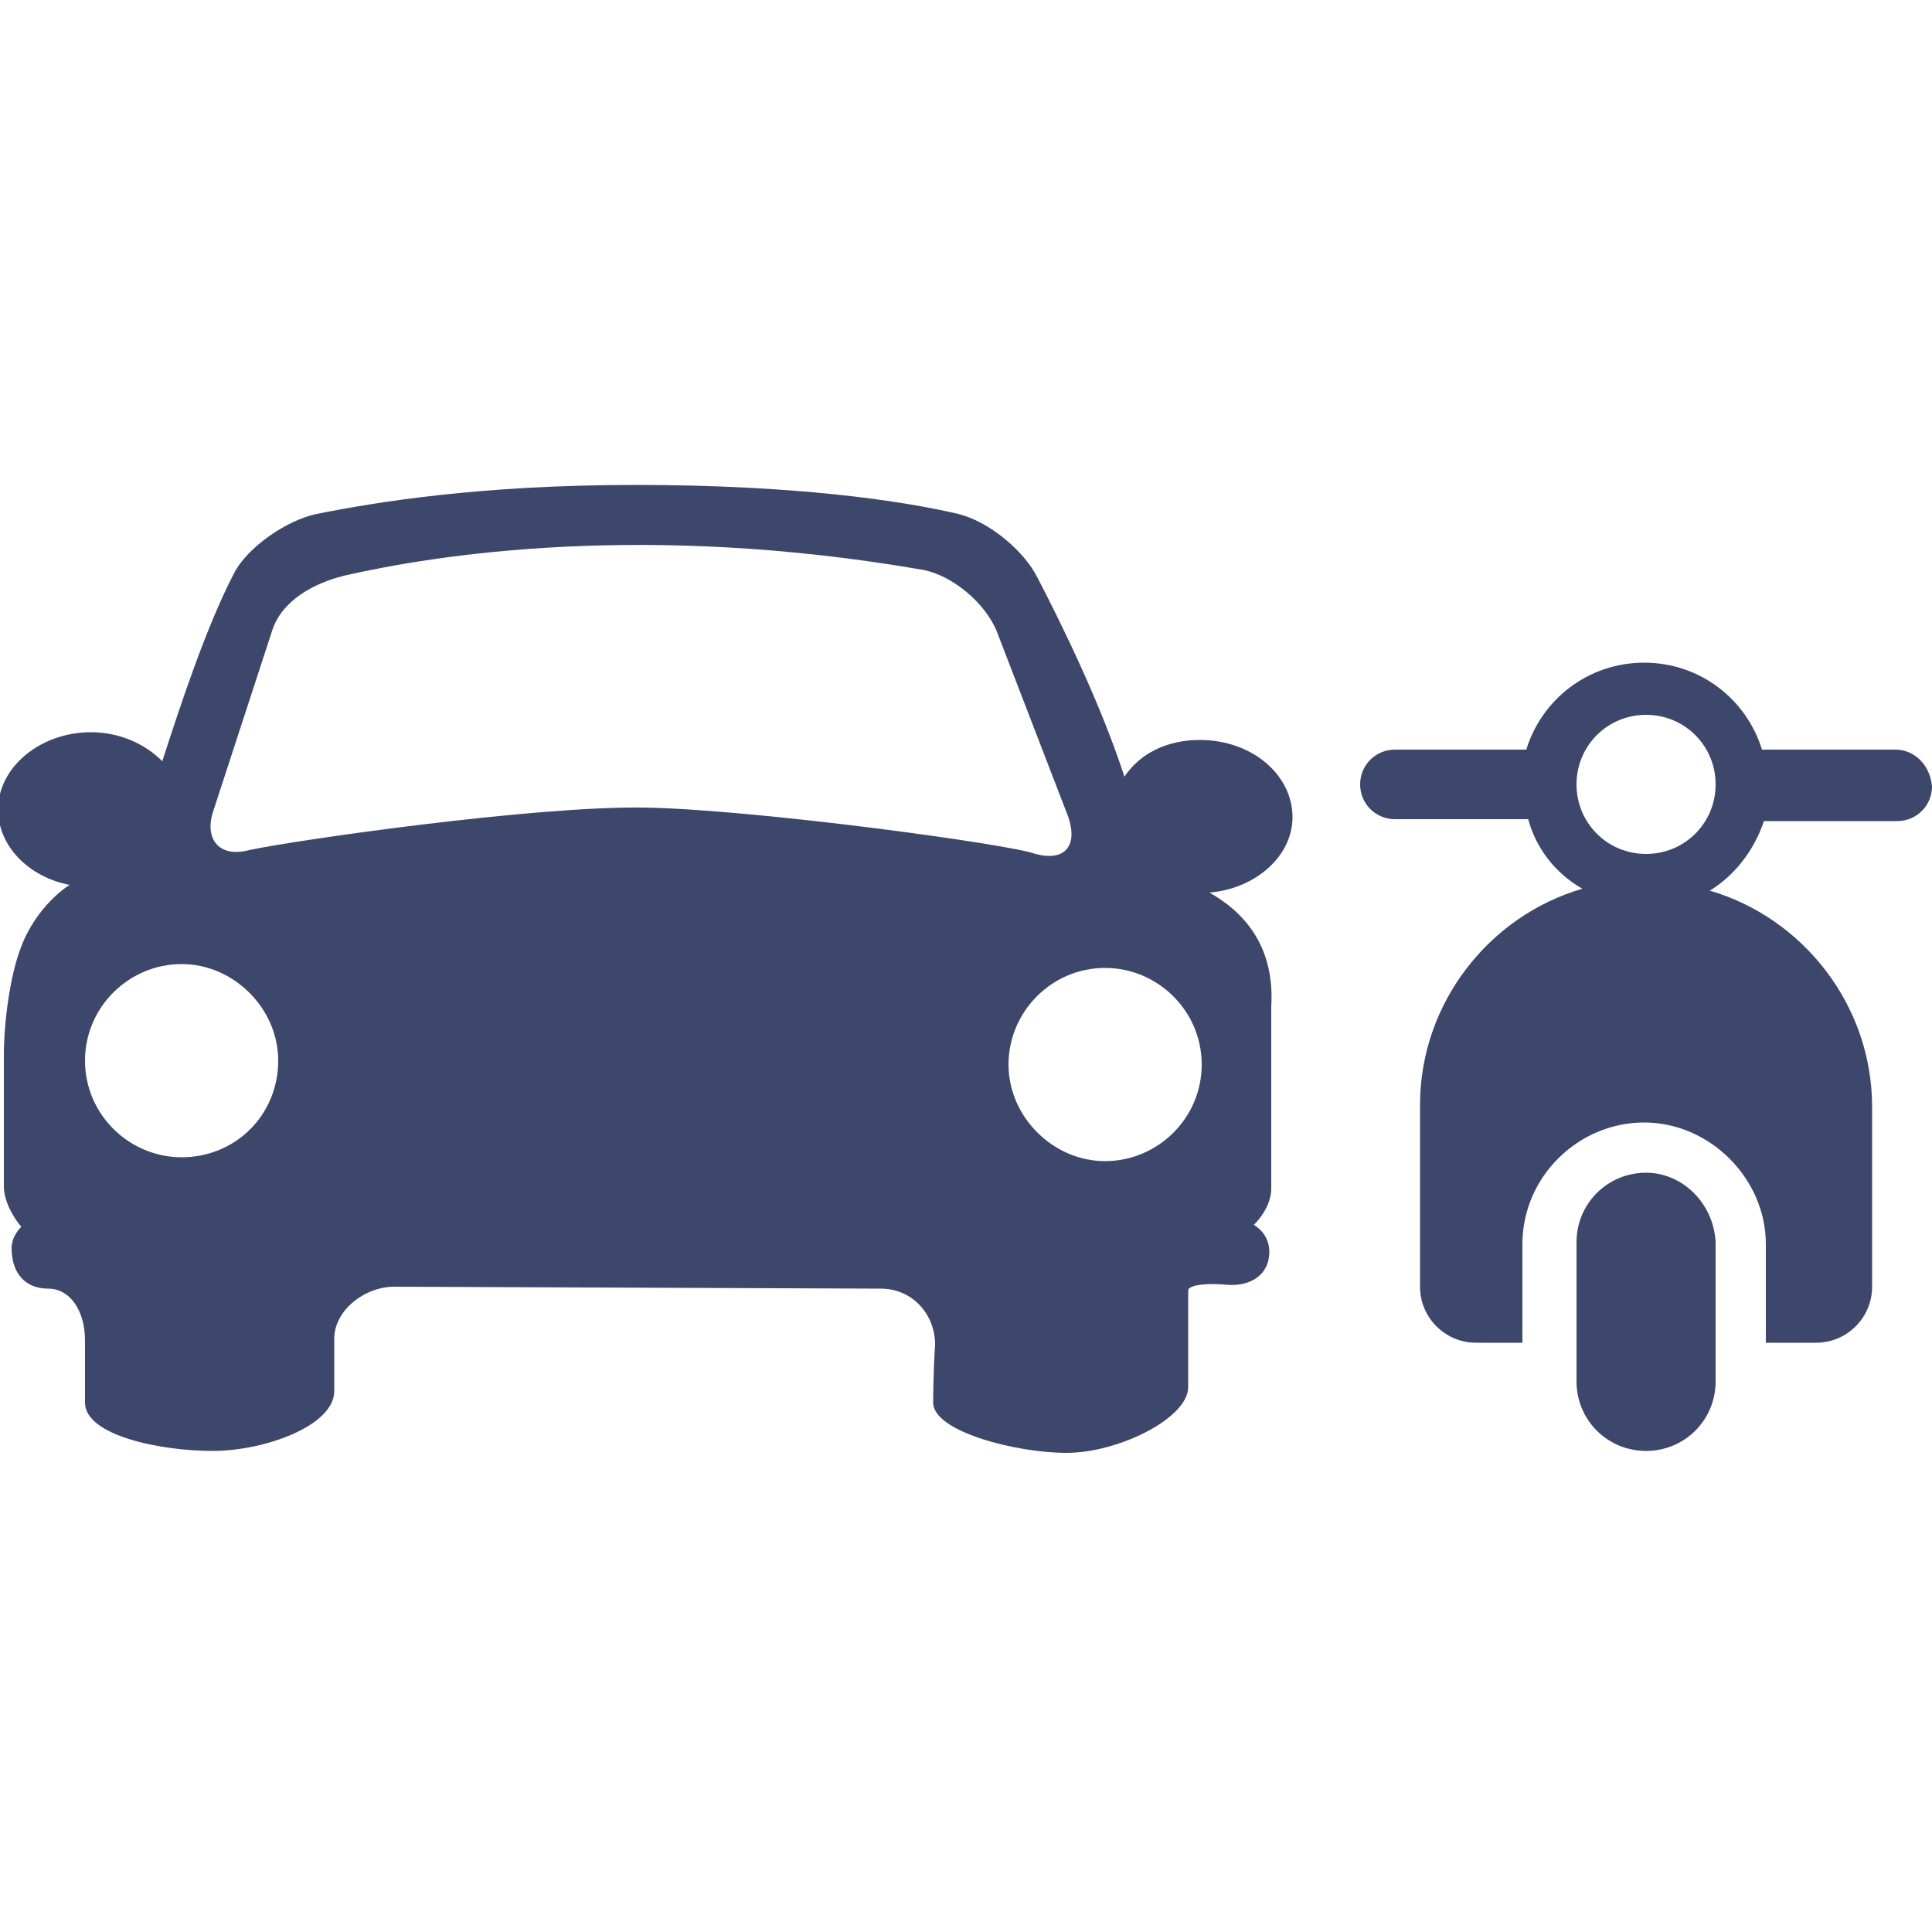
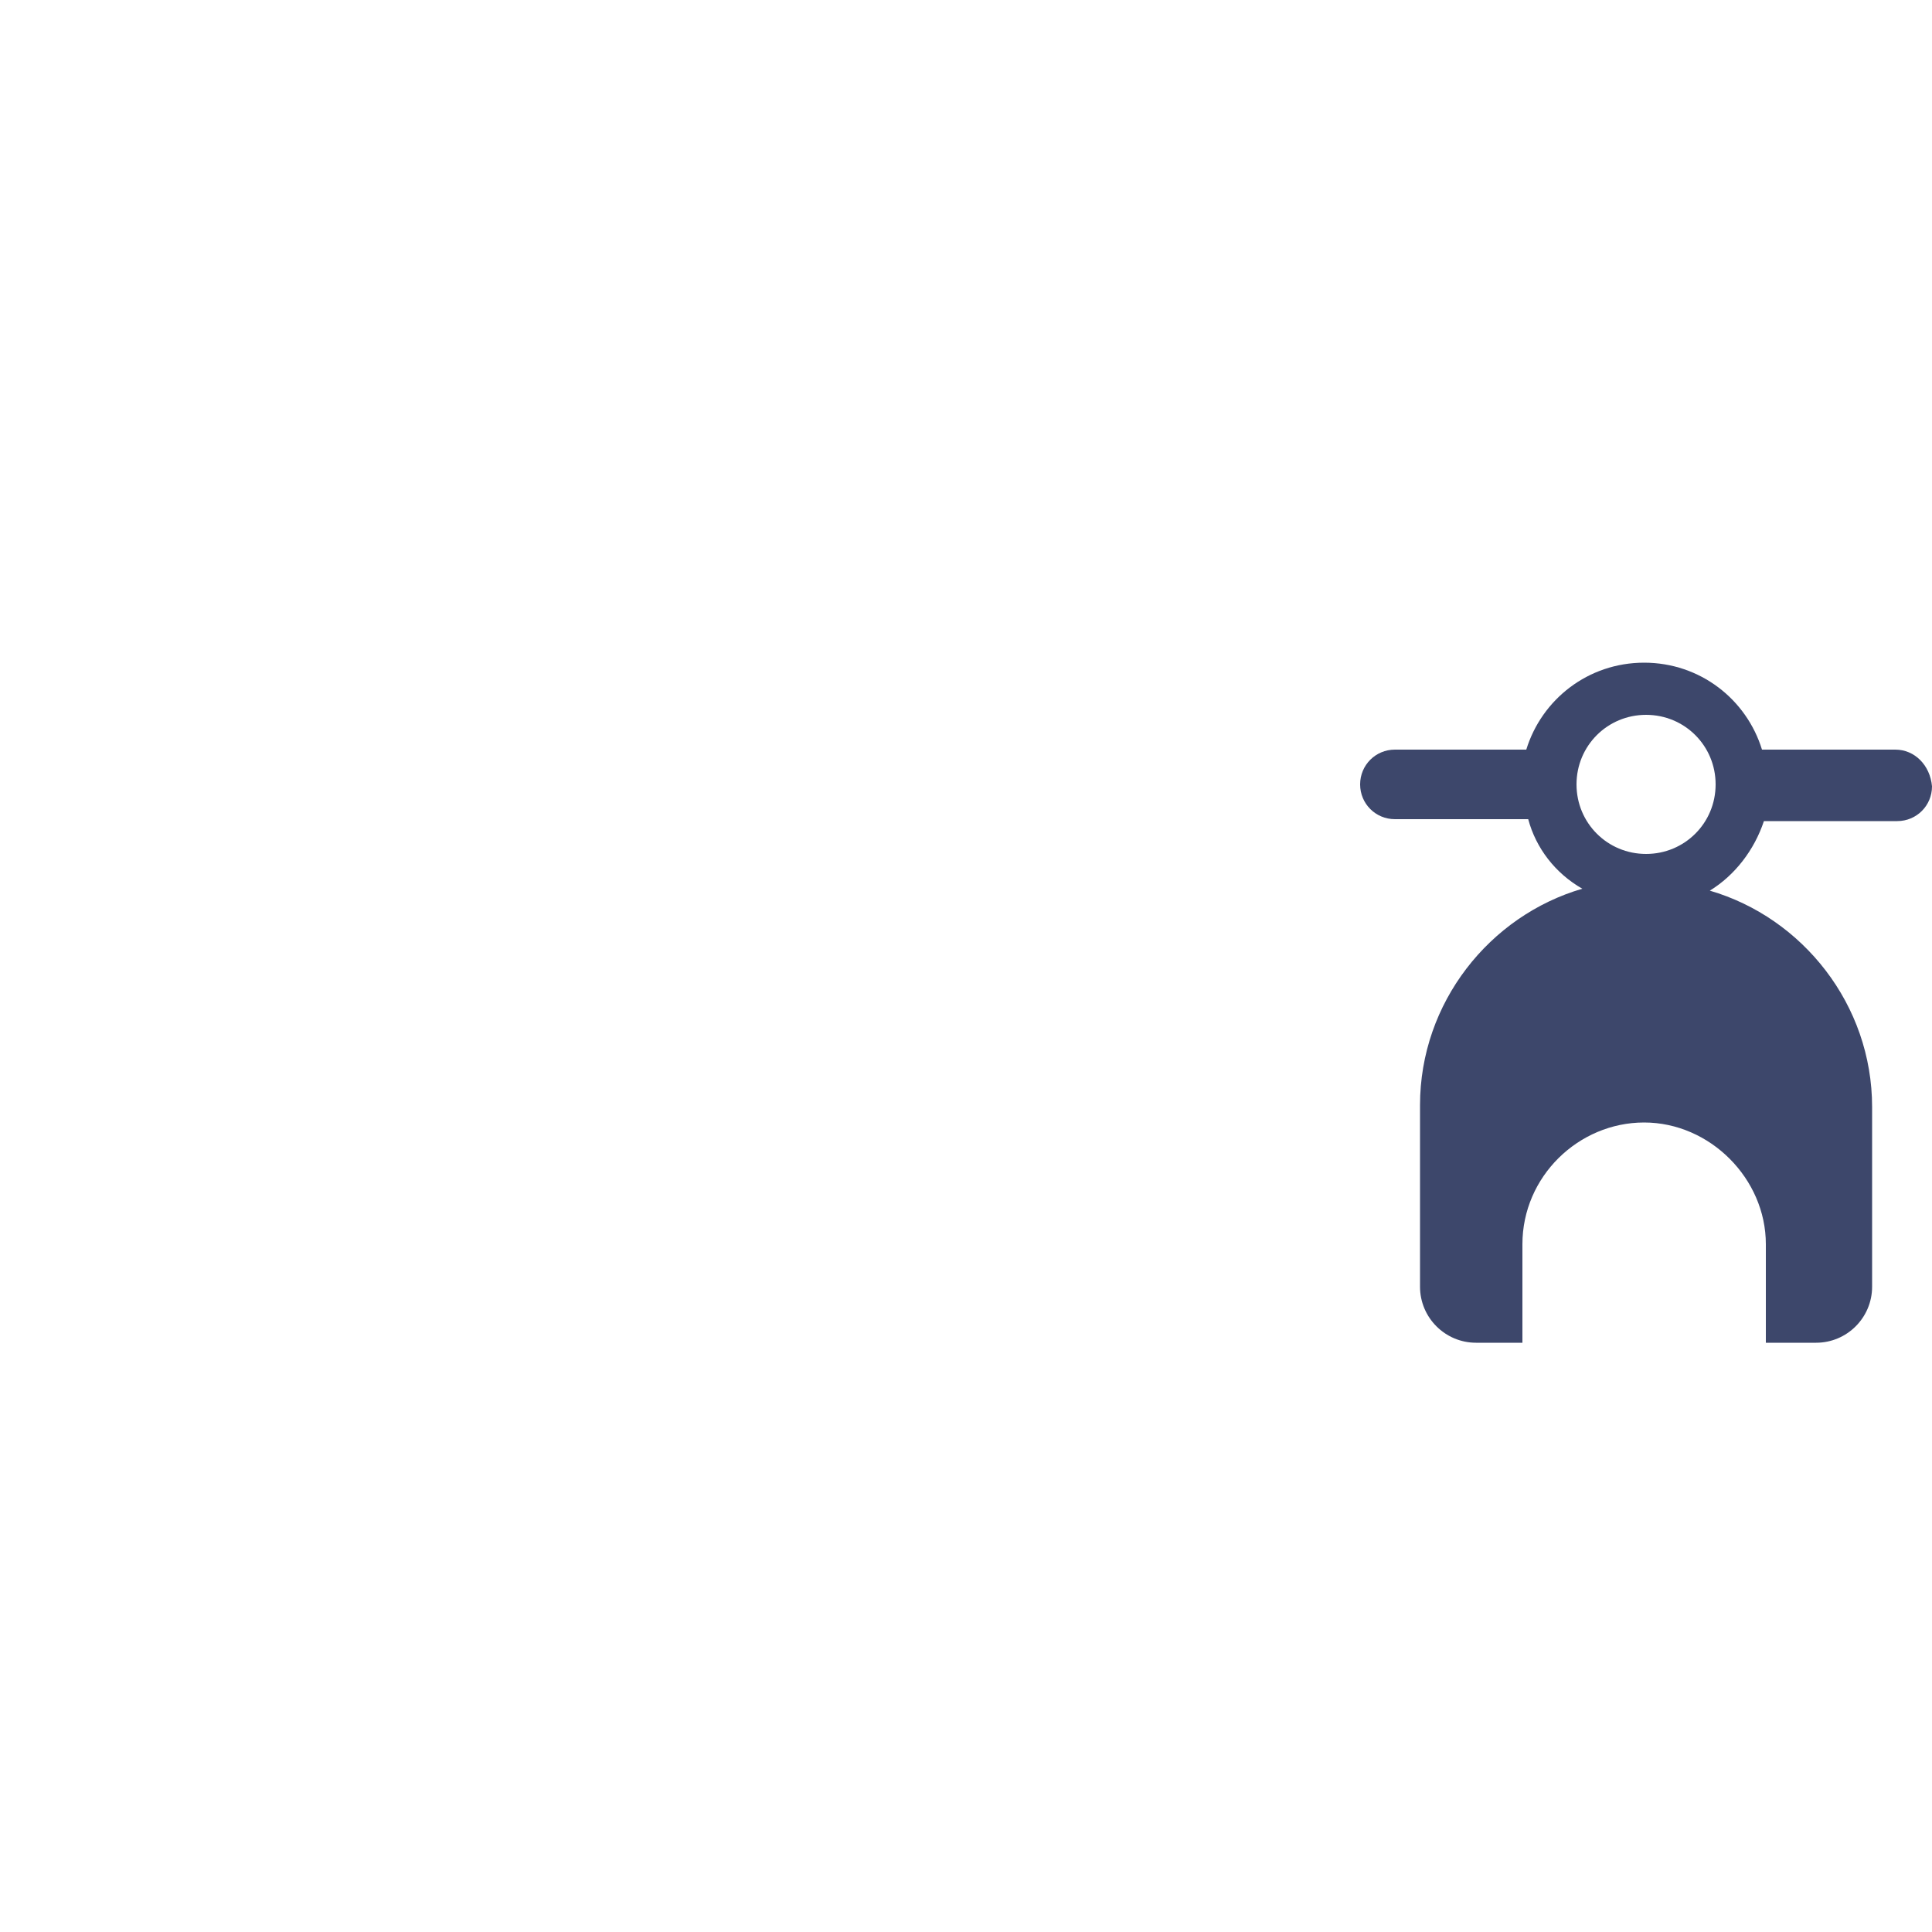
<svg xmlns="http://www.w3.org/2000/svg" version="1.1" id="Calque_1" x="0px" y="0px" viewBox="0 0 100 100" style="enable-background:new 0 0 100 100;" xml:space="preserve">
  <style type="text/css">.st0{fill:#3D476B;}</style>
  <g>
-     <path class="st0" d="M62.6,46.2c2.4-0.2,4.3-1.9,4.3-3.9c0-2.2-2.1-4-4.8-4c-1.7,0-3.1,0.7-3.9,1.9c-1.2-3.7-3.2-7.8-4.5-10.3 c-0.7-1.4-2.5-2.9-4.1-3.3c-3-0.7-8.5-1.5-16.7-1.5c-8.1,0-13.5,0.9-16.5,1.5c-1.5,0.3-3.6,1.7-4.3,3.1c-1.4,2.7-2.7,6.6-3.7,9.7 c-0.9-0.9-2.2-1.5-3.7-1.5c-2.6,0-4.8,1.8-4.8,4c0,1.9,1.6,3.5,3.7,3.9c-1.2,0.8-2.1,2.1-2.5,3.2c-0.6,1.5-0.9,4-0.9,5.6v6.8 c0,0.7,0.4,1.5,0.9,2.1c-0.3,0.3-0.5,0.7-0.5,1.1c0,1.3,0.7,2.1,1.9,2.1c1.1,0,1.9,1.1,1.9,2.7v3.2c0,1.7,3.9,2.5,6.6,2.5 s6.3-1.3,6.3-3.1v-2.7c0-1.5,1.6-2.7,3.1-2.7l25.2,0.1c1.6,0,2.8,1.3,2.8,2.9c-0.1,1.5-0.1,3-0.1,3c0,1.5,4.3,2.6,6.9,2.6 c2.7,0,6.3-1.8,6.3-3.4v-5c0-0.3,1-0.4,2-0.3c1.2,0.1,2.2-0.5,2.2-1.7c0-0.6-0.3-1.1-0.8-1.4c0.5-0.5,0.9-1.2,0.9-1.9v-9.4 C66,48.8,64.2,47.1,62.6,46.2z M9.4,59.9c-2.7,0-5-2.2-5-5s2.3-5,5-5c2.7,0,5,2.3,5,5C14.4,57.7,12.2,59.9,9.4,59.9z M33.4,41.8 c-5.7-0.1-18.2,1.7-20.5,2.2c-1.5,0.4-2.3-0.5-1.9-1.9l3.1-9.5c0.5-1.5,2.1-2.4,3.7-2.8c4.8-1.1,15.6-2.8,30-0.3 c1.5,0.3,3.2,1.7,3.8,3.2l3.7,9.6c0.5,1.5-0.2,2.3-1.7,1.9C52.3,43.7,39.1,41.9,33.4,41.8z M57.2,60.1c-2.7,0-5-2.3-5-5 c0-2.7,2.2-5,5-5c2.7,0,5,2.2,5,5C62.2,57.9,59.9,60.1,57.2,60.1z" />
    <g>
      <g id="Layer_1_117_">
        <g>
-           <path class="st0" d="M85.2,60.7c-2,0-3.6,1.6-3.6,3.6v7.2c0,2,1.6,3.6,3.6,3.6c2,0,3.6-1.6,3.6-3.6v-7.2 C88.7,62.3,87.1,60.7,85.2,60.7z" />
          <path class="st0" d="M98.1,38.8h-6.9c-0.8-2.6-3.2-4.5-6.1-4.5s-5.3,1.9-6.1,4.5h-6.8c-1,0-1.8,0.8-1.8,1.8c0,1,0.8,1.8,1.8,1.8 h6.9l0,0c0.4,1.5,1.4,2.8,2.8,3.6c-4.8,1.4-8.4,5.9-8.4,11.2v9.4c0,1.6,1.3,2.9,2.9,2.9h2.4v-5.1c0-3.5,2.9-6.3,6.3-6.3 s6.3,2.9,6.3,6.3v5.1H94c1.6,0,2.9-1.3,2.9-2.9v-9.3c0-5.3-3.6-9.8-8.4-11.2c1.3-0.8,2.3-2.1,2.8-3.6l0,0h6.9 c1,0,1.8-0.8,1.8-1.8C99.9,39.6,99.1,38.8,98.1,38.8z M85.2,44.2c-2,0-3.6-1.6-3.6-3.6c0-2,1.6-3.6,3.6-3.6c2,0,3.6,1.6,3.6,3.6 C88.8,42.6,87.2,44.2,85.2,44.2z" />
        </g>
      </g>
    </g>
  </g>
</svg>